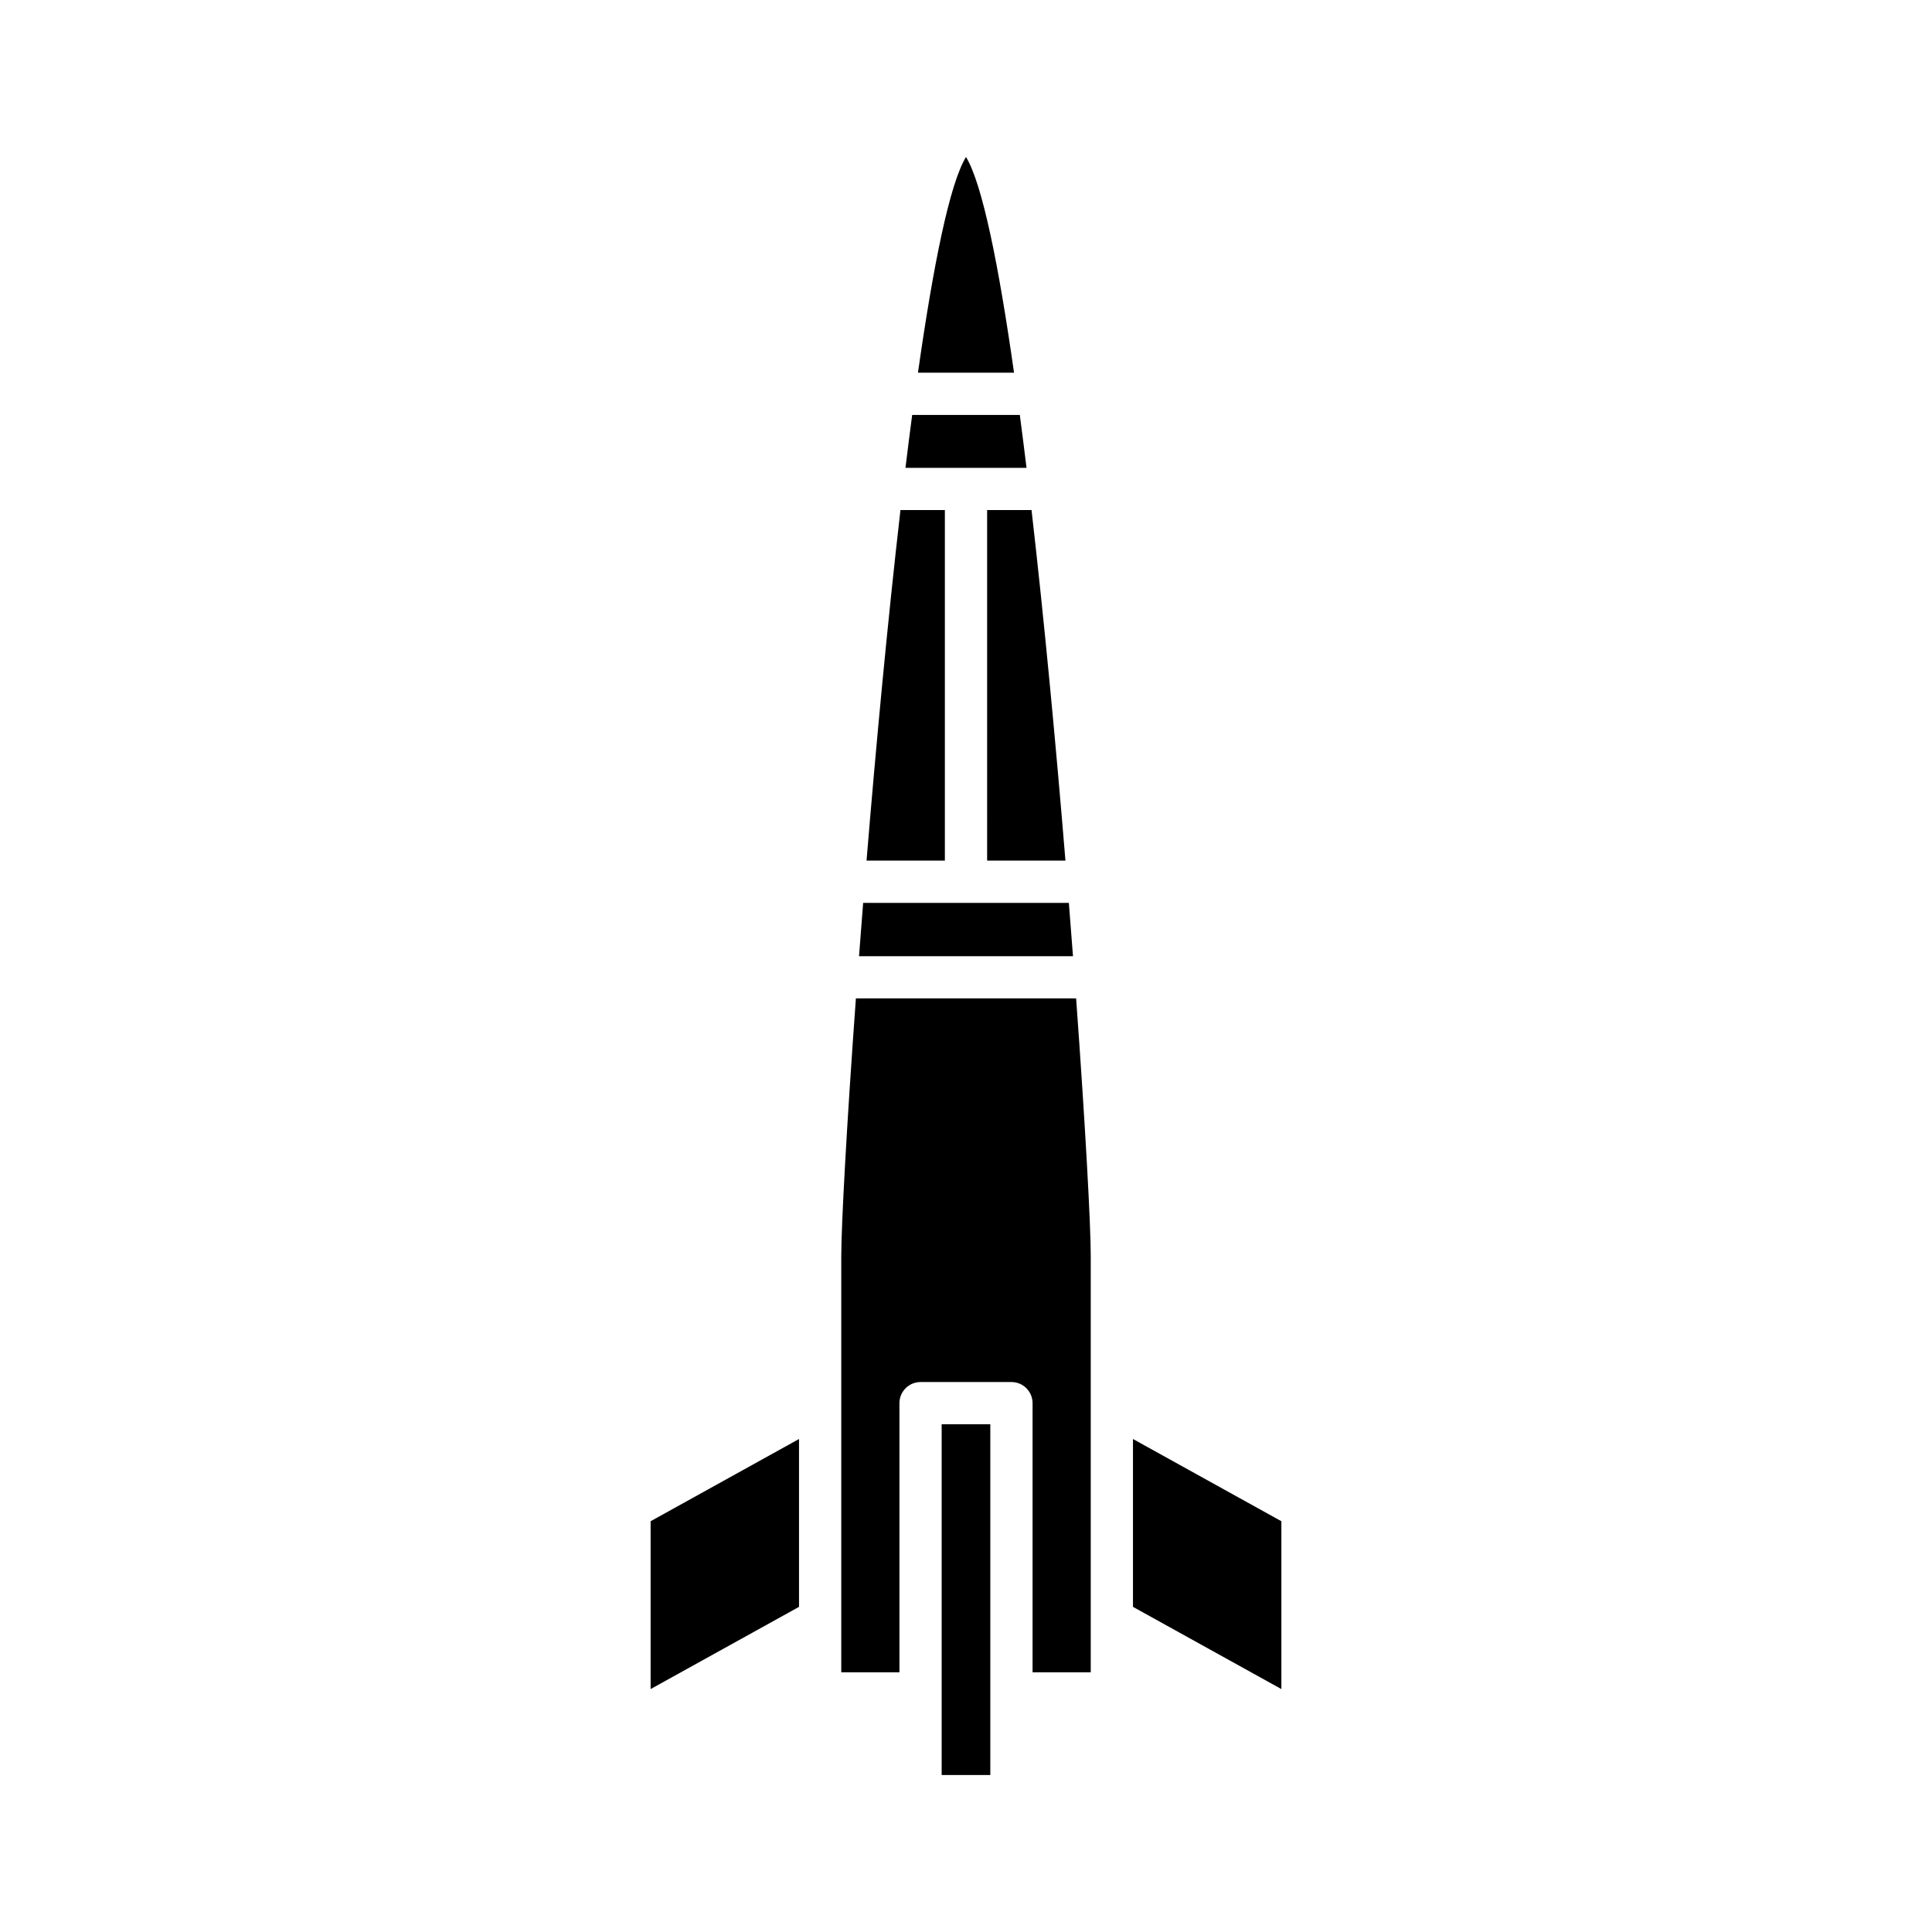
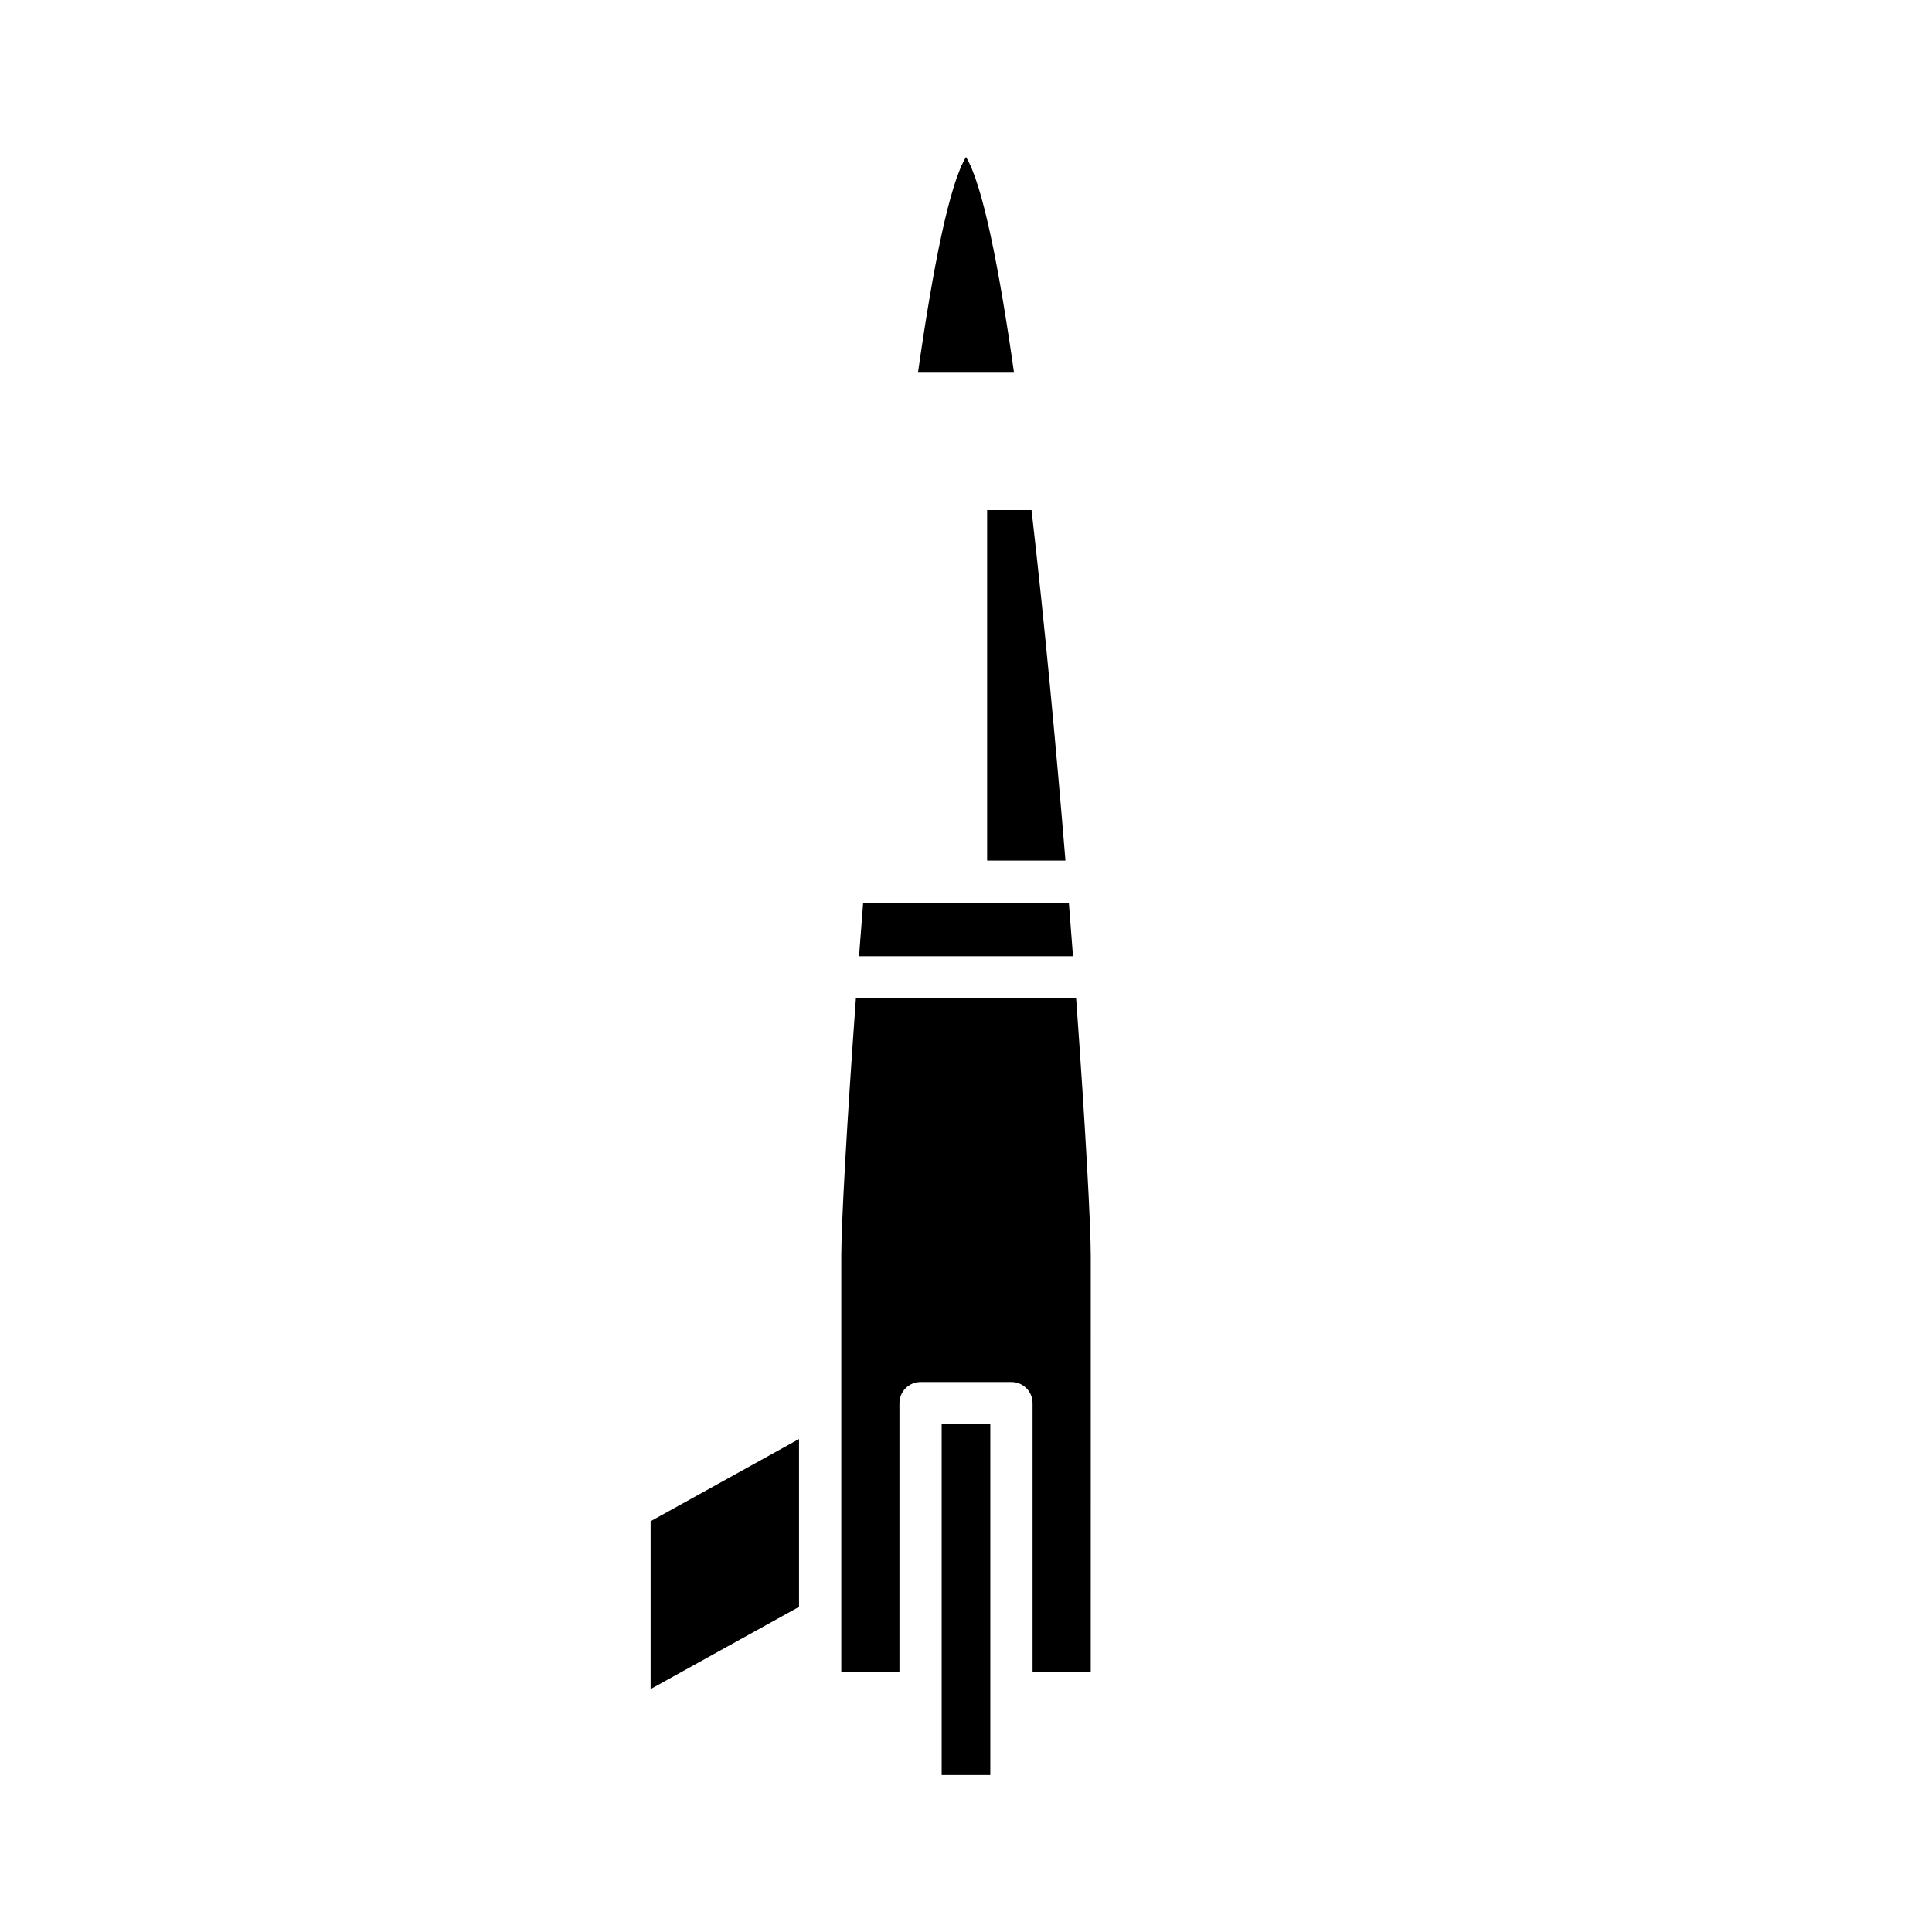
<svg xmlns="http://www.w3.org/2000/svg" fill="#000000" width="800px" height="800px" version="1.1" viewBox="144 144 512 512">
  <g>
    <path d="m316.42 591.62 39.328-21.785v-44.484l-39.328 21.789z" />
    <path d="m405.6 372.07h20.754c-2.5-30.406-5.57-63.223-8.988-92.902l-11.766 0.004z" />
    <path d="m400 185.6c-4.34 7.113-8.684 28.738-12.73 57.164h25.457c-4.043-28.426-8.387-50.051-12.727-57.164z" />
-     <path d="m414.26 253.96h-28.523c-0.602 4.555-1.195 9.219-1.777 14.02h32.082c-0.586-4.801-1.18-9.465-1.781-14.02z" />
-     <path d="m394.4 279.17h-11.77c-3.418 29.68-6.484 62.496-8.988 92.902l20.758-0.004z" />
    <path d="m427.26 383.27h-54.516c-0.383 4.805-0.746 9.516-1.094 14.133h56.703c-0.352-4.613-0.715-9.324-1.094-14.133z" />
    <path d="m393.55 614.4h12.891v-21.582l-0.008-0.027 0.008-0.027v-71.312h-12.891z" />
    <path d="m370.82 408.59c-2.438 33.625-3.875 59.965-3.875 68.332v110.27h15.414v-71.34c0-3.09 2.504-5.598 5.598-5.598h24.086c3.094 0 5.598 2.508 5.598 5.598v71.34h15.414l0.004-110.27c0-8.367-1.438-34.707-3.875-68.332z" />
-     <path d="m444.25 525.35v44.484l39.328 21.785v-44.48z" />
  </g>
</svg>